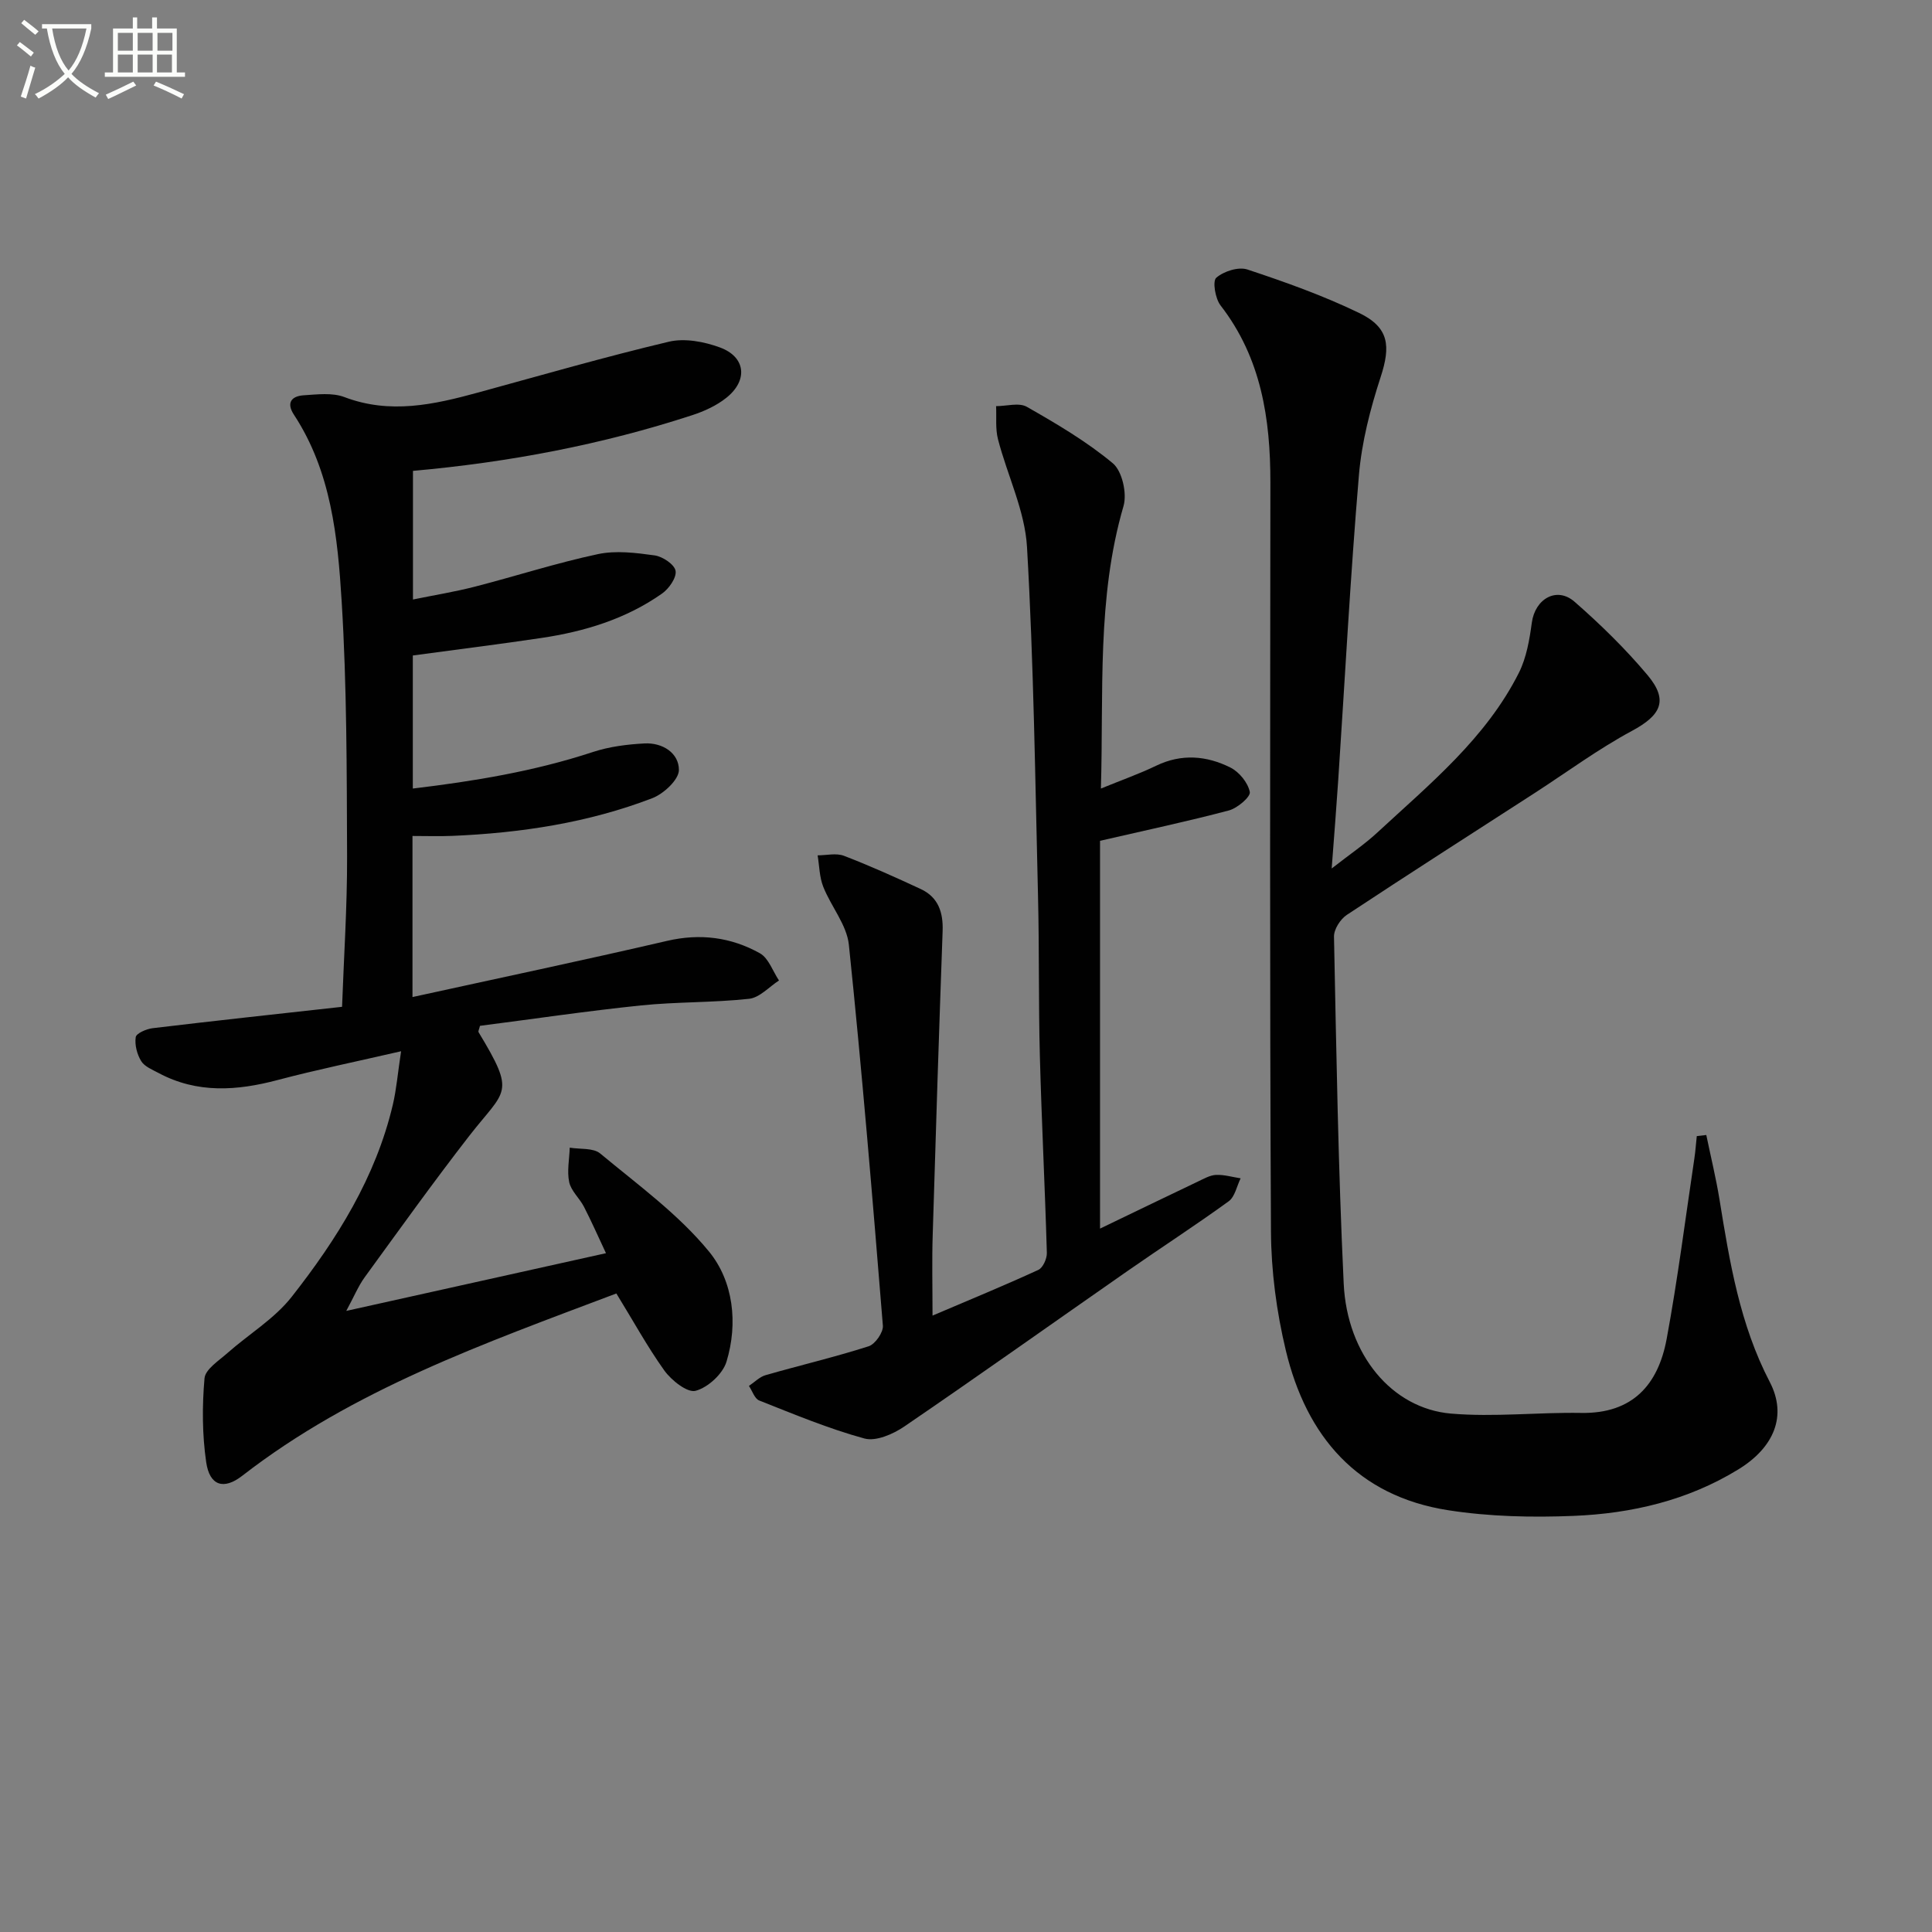
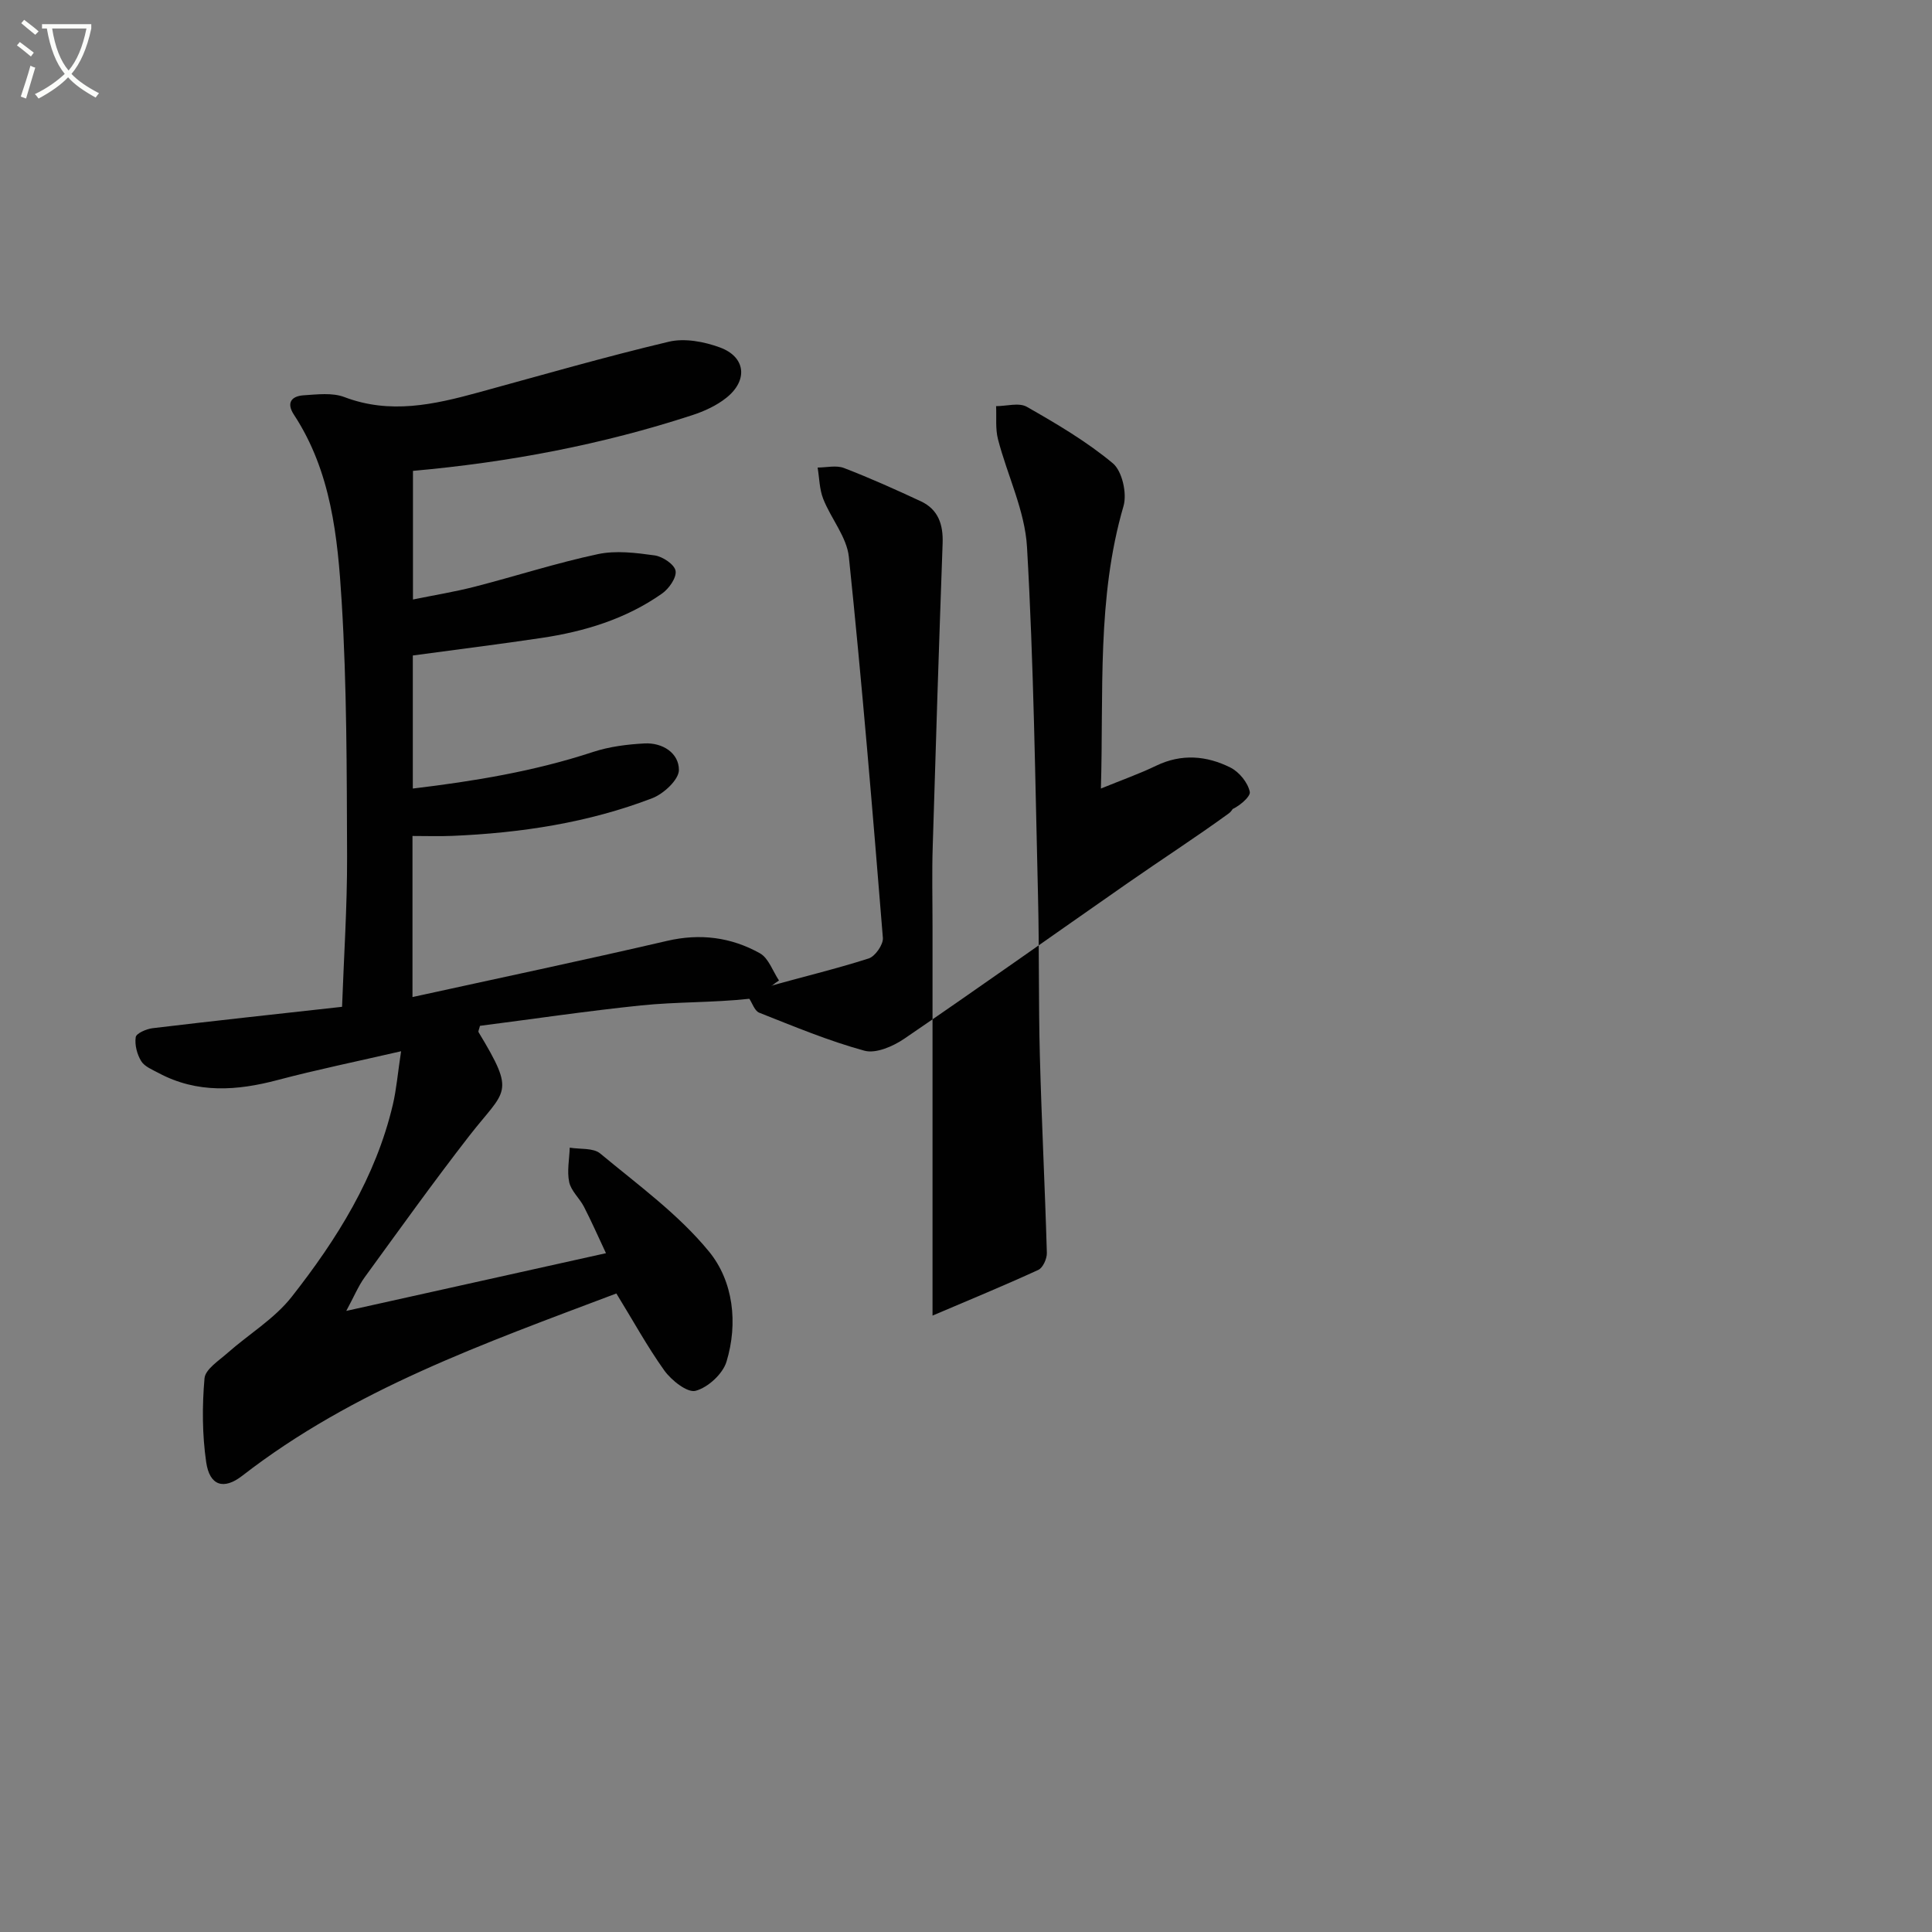
<svg xmlns="http://www.w3.org/2000/svg" enable-background="new 0 0 400 400" viewBox="0 0 400 400">
  <rect x="0" y="0" width="400" height="400" fill="#808080" stroke="none" />
  <path d="m6.4 11.7c-1-.8-1.9-1.6-2.9-2.3l.6-.7c.9.7 1.9 1.4 2.9 2.2zm-2.1 8.3c.7-2.1 1.4-4.2 2-6.4.2.1.6.3 1 .4-.7 2.3-1.3 4.4-1.9 6.4zm3-12.8c-1.1-.9-2.1-1.7-2.9-2.4l.6-.7c1 .8 2 1.5 3 2.4zm1.4-1.3v-.9h10.2v.9c-.9 4.2-2.3 7.3-4.1 9.4 1.3 1.4 3.2 2.7 5.7 4-.2.2-.4.5-.7.9-2.5-1.4-4.4-2.7-5.7-4.2-1.4 1.5-3.5 3-6.1 4.4 0 0 0 0-.1-.1-.3-.4-.5-.7-.7-.8 2.7-1.3 4.7-2.8 6.2-4.2-1.8-2.2-3-5.3-3.7-9.4zm9.2 0h-7.1c.6 3.8 1.7 6.7 3.4 8.7 1.7-2 2.9-4.8 3.7-8.7z" fill="#fbfcfa" />
-   <path d="m31.6 3.6h.9v2.3h4.1v9.1h1.7v.9h-16.6v-.9h1.7v-9.1h4.1v-2.3h.9v2.3h3.1v-2.3zm-4 13.3.6.8c-1.9.9-3.8 1.9-5.8 2.8-.2-.3-.3-.6-.5-.9 2-.9 3.9-1.8 5.7-2.7zm-3.2-10.1v3.7h3.1v-3.7zm0 4.5v3.7h3.1v-3.7zm4.1-4.5v3.7h3.1v-3.7zm0 4.5v3.7h3.1v-3.7zm9.1 9.1c-2.1-1.1-4.1-2-5.8-2.7l.5-.8c2.2.9 4.1 1.8 5.8 2.6zm-1.9-13.6h-3.1v3.7h3.1zm-3.2 4.5v3.7h3.1v-3.7z" fill="#fbfcfa" />
  <g fill="#010101">
    <path d="m127.61 267.8c-27.46 10.38-54.46 19.9-77.45 37.74-3.85 2.99-6.76 2.07-7.47-2.81-.83-5.7-.85-11.61-.35-17.35.16-1.88 2.95-3.65 4.74-5.24 4.42-3.91 9.72-7.08 13.3-11.63 9.37-11.93 17.42-24.76 20.96-39.83.74-3.15 1-6.42 1.7-11.03-9.23 2.13-17.44 3.81-25.53 5.95-8.44 2.24-16.66 2.83-24.65-1.43-1.3-.7-2.93-1.34-3.63-2.48-.86-1.4-1.37-3.37-1.13-4.96.12-.79 2.2-1.69 3.47-1.85 12.85-1.54 25.71-2.93 39.25-4.43.37-10.3 1.07-20.71 1.04-31.11-.07-17.6-.04-35.24-1.12-52.8-.82-13.36-2.17-26.92-9.88-38.67-1.65-2.51-.48-3.87 2.03-4.03 2.8-.18 5.91-.58 8.41.37 9.47 3.6 18.55 1.56 27.72-.95 13.13-3.59 26.21-7.37 39.45-10.51 3.27-.78 7.3-.02 10.57 1.18 5.36 1.96 5.88 6.82 1.33 10.44-2.02 1.61-4.55 2.77-7.03 3.58-18.68 6.1-37.87 9.75-57.84 11.54v26.63c4.28-.88 8.59-1.57 12.79-2.65 8.51-2.19 16.9-4.91 25.48-6.74 3.75-.8 7.89-.28 11.77.26 1.65.23 4.1 1.87 4.33 3.19.24 1.4-1.36 3.7-2.8 4.71-7.49 5.27-16.06 7.87-25.02 9.2-8.7 1.3-17.43 2.38-26.58 3.62v27.55c12.69-1.52 25.15-3.57 37.3-7.57 3.4-1.12 7.1-1.58 10.69-1.77 3.71-.19 7.11 1.98 7.1 5.5-.01 2.01-3.16 4.94-5.52 5.84-13.29 5.1-27.23 7.2-41.41 7.8-2.63.11-5.26.02-8.23.02v33.35c17.82-3.91 35.3-7.59 52.7-11.63 6.87-1.6 13.27-.76 19.22 2.56 1.81 1.01 2.67 3.71 3.96 5.64-2.05 1.32-4 3.55-6.18 3.79-7.42.81-14.95.61-22.38 1.37-11.19 1.16-22.34 2.81-33.35 4.23-.17.72-.4 1.12-.29 1.31 7.82 12.95 5.62 11.76-1.94 21.49-7.44 9.58-14.5 19.45-21.64 29.26-1.32 1.82-2.19 3.97-3.81 6.96 18.33-4.07 35.58-7.9 53.77-11.95-1.65-3.51-3.01-6.61-4.56-9.62-.91-1.76-2.65-3.25-3.05-5.08-.49-2.27.03-4.76.11-7.15 2.14.36 4.87.01 6.31 1.21 7.79 6.48 16.2 12.57 22.53 20.31 5.02 6.13 6.04 14.82 3.61 22.8-.77 2.53-3.84 5.34-6.39 6.02-1.71.46-4.99-2.15-6.47-4.19-3.55-4.97-6.5-10.38-9.94-15.96z" />
-     <path d="m353.27 234.99c.92 4.46 2.01 8.9 2.74 13.39 2.1 12.96 4.21 25.84 10.4 37.74 3.61 6.93.97 13.52-6.5 18.1-10.45 6.42-22.12 9.15-34.17 9.63-8.61.35-17.39.15-25.88-1.17-18.85-2.93-29.39-15.29-33.65-33.11-1.92-8.01-3.03-16.41-3.07-24.64-.27-51.66-.16-103.33-.12-154.99.01-13.23-1.88-25.81-10.32-36.71-1.1-1.42-1.69-5.02-.89-5.72 1.55-1.35 4.61-2.33 6.46-1.71 7.84 2.6 15.69 5.4 23.12 8.99 6.23 3.01 6.56 6.84 4.45 13.3-2.14 6.56-3.91 13.44-4.49 20.29-1.78 21.04-2.89 42.14-4.29 63.21-.37 5.59-.82 11.18-1.35 18.22 3.91-3.05 6.88-5.05 9.47-7.46 10.86-10.05 22.47-19.5 29.29-33.06 1.57-3.13 2.2-6.86 2.68-10.39.67-4.92 5.16-7.54 8.85-4.31 5.37 4.69 10.53 9.74 15.11 15.19 4.39 5.24 2.77 8.31-3.23 11.54-6.99 3.76-13.44 8.53-20.13 12.86-12.99 8.39-26.01 16.71-38.91 25.24-1.34.89-2.69 3-2.65 4.52.49 23.95.87 47.92 2.01 71.84.7 14.71 9.99 25.84 22.22 26.89 8.92.76 17.97-.29 26.96-.14 10.67.18 15.94-5.88 17.69-15.35 2.29-12.37 3.87-24.88 5.73-37.33.23-1.53.33-3.09.5-4.63.66-.07 1.31-.15 1.97-.23z" />
-     <path d="m193.07 272.38c7.67-3.27 14.85-6.22 21.9-9.46.96-.44 1.8-2.33 1.77-3.52-.39-13.63-1.09-27.25-1.45-40.87-.29-10.98-.11-21.98-.38-32.96-.59-24.11-.89-48.24-2.28-72.31-.43-7.53-4.08-14.85-6.01-22.33-.56-2.17-.28-4.55-.39-6.84 2.15 0 4.75-.79 6.37.14 6.17 3.52 12.38 7.17 17.8 11.69 1.94 1.62 2.97 6.25 2.21 8.86-5.55 19.03-4.09 38.49-4.68 58.48 4.2-1.72 7.92-3.03 11.45-4.73 5.25-2.53 10.44-2.08 15.36.38 1.82.91 3.64 3.14 4.02 5.06.19 1-2.56 3.35-4.32 3.82-8.48 2.25-17.07 4.07-26.69 6.29v80.29c6.33-3.05 13.31-6.43 20.3-9.76 1.2-.57 2.46-1.3 3.72-1.36 1.68-.07 3.39.45 5.09.71-.8 1.61-1.18 3.81-2.47 4.75-6.86 4.98-13.98 9.58-20.94 14.43-15.42 10.74-30.73 21.63-46.25 32.22-2.31 1.57-5.85 3.11-8.22 2.47-7.43-2.03-14.6-5.03-21.79-7.87-.96-.38-1.43-1.98-2.13-3.02 1.14-.76 2.19-1.87 3.45-2.23 7.1-2.04 14.31-3.73 21.34-5.98 1.34-.43 3.05-2.88 2.94-4.26-2.13-26.31-4.31-52.61-7.04-78.86-.43-4.14-3.7-7.94-5.31-12.03-.79-2-.8-4.32-1.16-6.49 1.83 0 3.86-.52 5.46.1 5.39 2.07 10.68 4.45 15.92 6.89 3.61 1.69 4.64 4.83 4.5 8.69-.75 20.92-1.43 41.85-2.05 62.78-.18 5.43-.04 10.89-.04 16.83z" />
+     <path d="m193.07 272.38c7.67-3.27 14.85-6.22 21.9-9.46.96-.44 1.8-2.33 1.77-3.52-.39-13.63-1.09-27.25-1.45-40.87-.29-10.98-.11-21.98-.38-32.96-.59-24.11-.89-48.24-2.28-72.31-.43-7.53-4.08-14.85-6.01-22.33-.56-2.17-.28-4.55-.39-6.84 2.15 0 4.75-.79 6.37.14 6.17 3.52 12.38 7.17 17.8 11.69 1.94 1.62 2.97 6.25 2.21 8.86-5.55 19.03-4.09 38.49-4.68 58.48 4.2-1.72 7.92-3.03 11.45-4.73 5.25-2.53 10.44-2.08 15.36.38 1.82.91 3.64 3.14 4.02 5.06.19 1-2.56 3.35-4.32 3.82-8.48 2.25-17.07 4.07-26.69 6.29c6.33-3.05 13.31-6.43 20.3-9.76 1.2-.57 2.46-1.3 3.72-1.36 1.68-.07 3.39.45 5.09.71-.8 1.61-1.18 3.81-2.47 4.75-6.86 4.98-13.98 9.58-20.94 14.43-15.42 10.74-30.73 21.63-46.25 32.22-2.31 1.57-5.85 3.11-8.22 2.47-7.43-2.03-14.6-5.03-21.79-7.87-.96-.38-1.43-1.98-2.13-3.02 1.14-.76 2.19-1.87 3.45-2.23 7.1-2.04 14.31-3.73 21.34-5.98 1.34-.43 3.05-2.88 2.94-4.26-2.13-26.31-4.31-52.61-7.04-78.86-.43-4.14-3.7-7.94-5.31-12.03-.79-2-.8-4.32-1.16-6.49 1.83 0 3.86-.52 5.46.1 5.39 2.07 10.68 4.45 15.92 6.89 3.61 1.69 4.64 4.83 4.5 8.69-.75 20.92-1.43 41.85-2.05 62.78-.18 5.43-.04 10.89-.04 16.83z" />
  </g>
</svg>